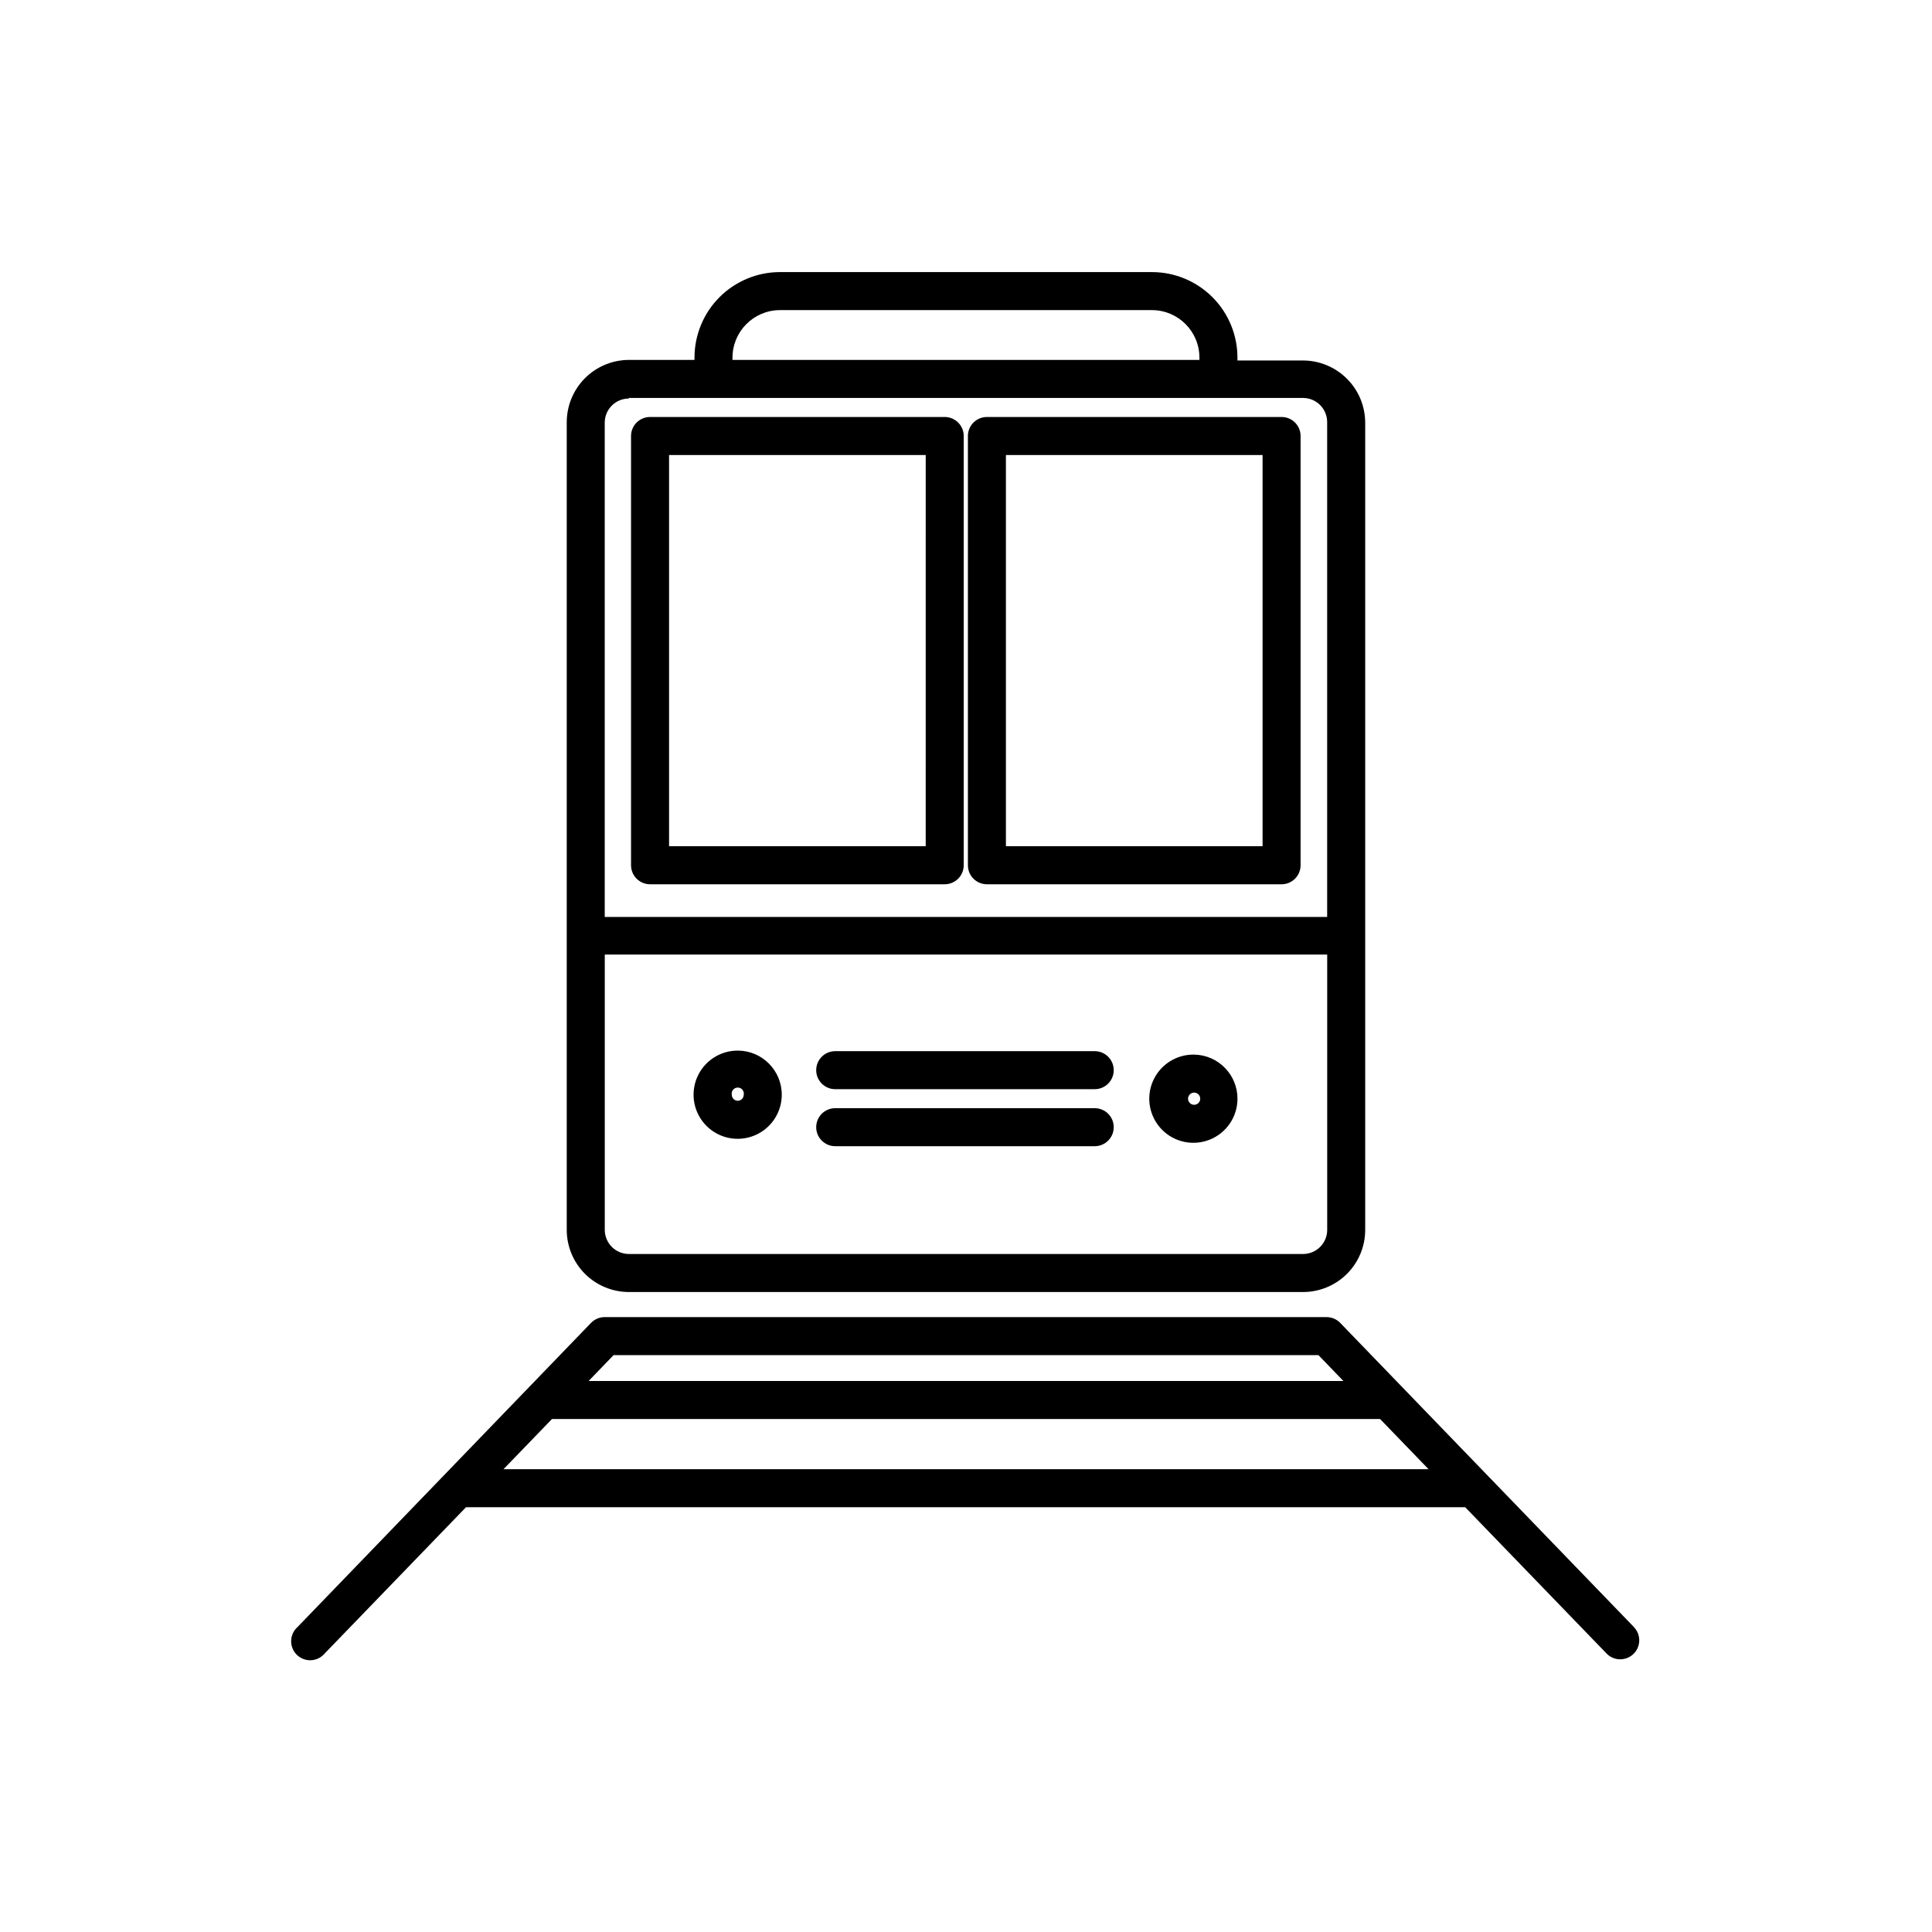
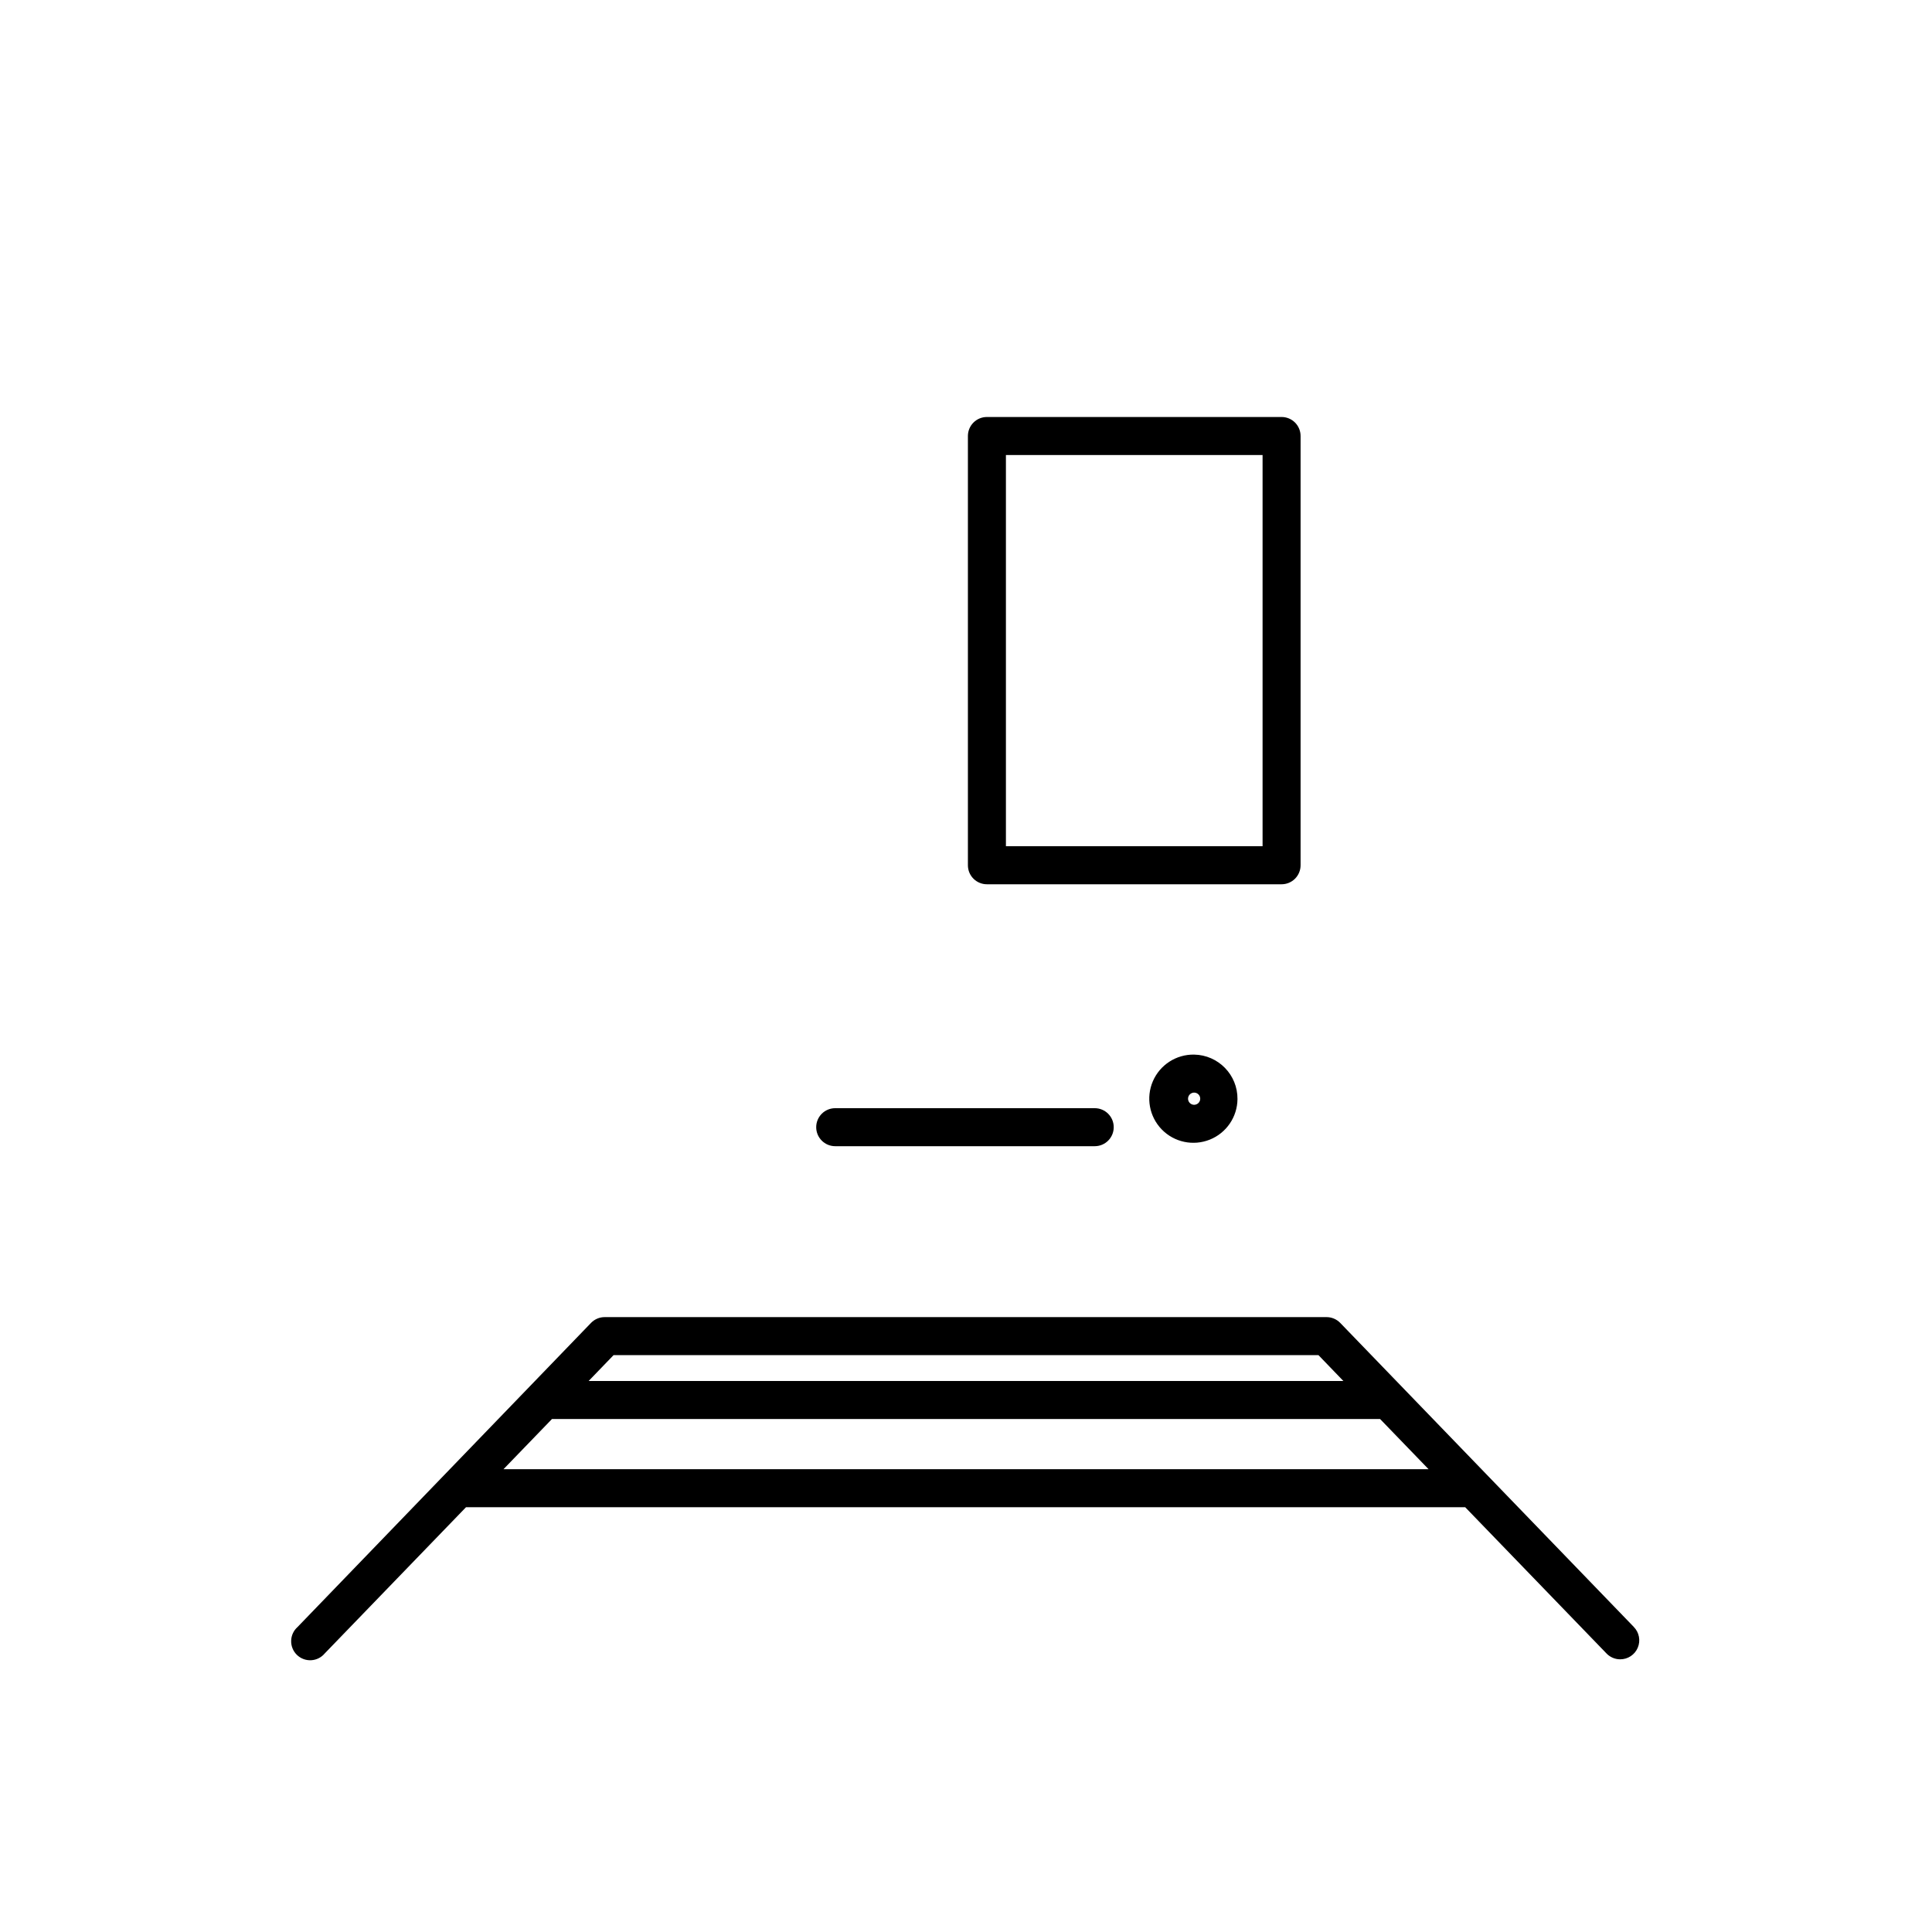
<svg xmlns="http://www.w3.org/2000/svg" fill="#000000" width="800px" height="800px" version="1.1" viewBox="144 144 512 512">
  <g>
-     <path d="m310.67 486.4h178.65c4.367 0 8.559-1.734 11.648-4.824s4.824-7.281 4.824-11.652v-213.92c-0.012-4.363-1.75-8.547-4.84-11.633-3.086-3.086-7.269-4.828-11.633-4.84h-17.383v-0.754c0-6.008-2.379-11.766-6.621-16.016-4.242-4.25-9.996-6.644-16-6.656h-98.645c-6.004 0.012-11.758 2.406-16 6.656-4.238 4.25-6.621 10.008-6.621 16.016v0.605l-17.383-0.004c-4.391 0.016-8.598 1.773-11.688 4.894s-4.812 7.34-4.785 11.73v213.92c0 4.371 1.734 8.562 4.824 11.652 3.09 3.09 7.281 4.824 11.648 4.824zm178.65-10.078h-178.65c-1.695 0-3.324-0.672-4.523-1.871-1.199-1.203-1.875-2.828-1.875-4.527v-72.949h191.45v72.949c0 3.535-2.863 6.398-6.398 6.398zm-151.2-237.54c0-6.938 5.609-12.57 12.547-12.598h98.645c6.938 0.027 12.547 5.66 12.547 12.598v0.605l-123.74-0.004zm-27.457 10.68h178.65c1.723 0 3.375 0.695 4.578 1.926 1.203 1.234 1.859 2.898 1.82 4.621v130.99h-191.45v-130.99c0-1.695 0.676-3.324 1.875-4.523 1.199-1.199 2.828-1.871 4.523-1.871z" />
    <path d="m576.99 575.17-77.84-80.609c-0.953-0.973-2.266-1.52-3.629-1.512h-191.25c-1.363-0.008-2.672 0.539-3.625 1.512l-77.789 80.609c-1.051 0.93-1.668 2.254-1.699 3.656-0.035 1.402 0.516 2.754 1.523 3.734 1.004 0.977 2.375 1.492 3.773 1.418 1.402-0.074 2.707-0.727 3.606-1.805l37.434-38.742h264.8l37.434 38.742h-0.004c0.949 0.992 2.258 1.559 3.629 1.562 2.035 0.012 3.875-1.199 4.668-3.074 0.793-1.871 0.383-4.039-1.039-5.492zm-270.39-72.043h186.81l6.602 6.852h-200.02zm-29.172 30.23 12.848-13.301 219.46-0.004 12.848 13.301z" />
-     <path d="m316.27 378.34h78.09c1.336 0 2.617-0.531 3.562-1.477 0.945-0.945 1.477-2.227 1.477-3.562v-113.76c0-1.336-0.531-2.617-1.477-3.562-0.945-0.945-2.227-1.473-3.562-1.473h-78.09c-2.781 0-5.039 2.254-5.039 5.035v113.76c0 1.336 0.531 2.617 1.477 3.562s2.227 1.477 3.562 1.477zm5.039-113.76h68.016l-0.004 103.68h-68.012z" />
    <path d="m405.54 378.34h78.094c1.336 0 2.617-0.531 3.562-1.477 0.941-0.945 1.473-2.227 1.473-3.562v-113.76c0-1.336-0.531-2.617-1.473-3.562-0.945-0.945-2.227-1.473-3.562-1.473h-78.094c-2.781 0-5.035 2.254-5.035 5.035v113.76c0 1.336 0.527 2.617 1.473 3.562 0.945 0.945 2.227 1.477 3.562 1.477zm5.039-113.76h68.016v103.68h-68.016z" />
-     <path d="m434.11 422.57h-68.77c-2.781 0-5.039 2.254-5.039 5.035 0 2.785 2.258 5.039 5.039 5.039h68.77c2.785 0 5.039-2.254 5.039-5.039 0-2.781-2.254-5.035-5.039-5.035z" />
    <path d="m434.11 437.68h-68.77c-2.781 0-5.039 2.254-5.039 5.039 0 2.781 2.258 5.035 5.039 5.035h68.77c2.785 0 5.039-2.254 5.039-5.035 0-2.785-2.254-5.039-5.039-5.039z" />
-     <path d="m339.54 422.42c-4.734-0.02-9.012 2.816-10.836 7.18-1.824 4.367-0.836 9.402 2.5 12.754 3.34 3.356 8.371 4.363 12.746 2.559 4.371-1.805 7.227-6.07 7.227-10.805 0-6.434-5.203-11.66-11.637-11.688zm0 13.301c-0.891 0-1.613-0.723-1.613-1.613-0.086-0.469 0.043-0.953 0.352-1.316 0.305-0.367 0.758-0.578 1.234-0.578s0.93 0.211 1.238 0.578c0.305 0.363 0.434 0.848 0.348 1.316 0.004 0.871-0.691 1.586-1.559 1.613z" />
    <path d="m460.46 423.48c-4.738-0.082-9.055 2.703-10.934 7.051-1.879 4.348-0.945 9.398 2.359 12.793 3.305 3.391 8.332 4.453 12.727 2.688 4.394-1.762 7.293-6.008 7.332-10.742 0.059-6.418-5.07-11.68-11.484-11.789zm0 13.301c-0.652 0-1.242-0.395-1.492-0.996s-0.109-1.297 0.352-1.758c0.461-0.461 1.152-0.598 1.758-0.348 0.602 0.25 0.992 0.836 0.992 1.488 0 0.43-0.168 0.84-0.473 1.141-0.301 0.301-0.711 0.473-1.137 0.473z" />
  </g>
</svg>